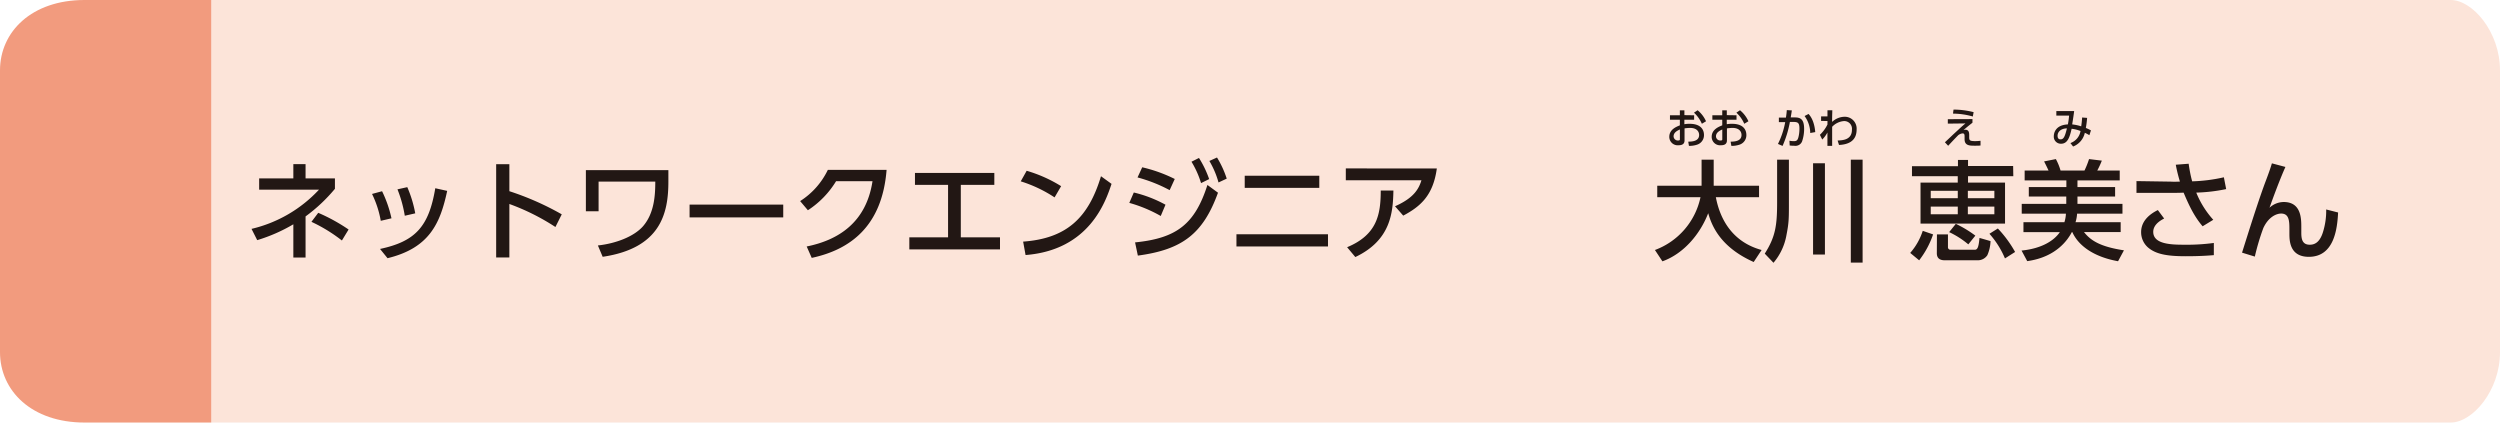
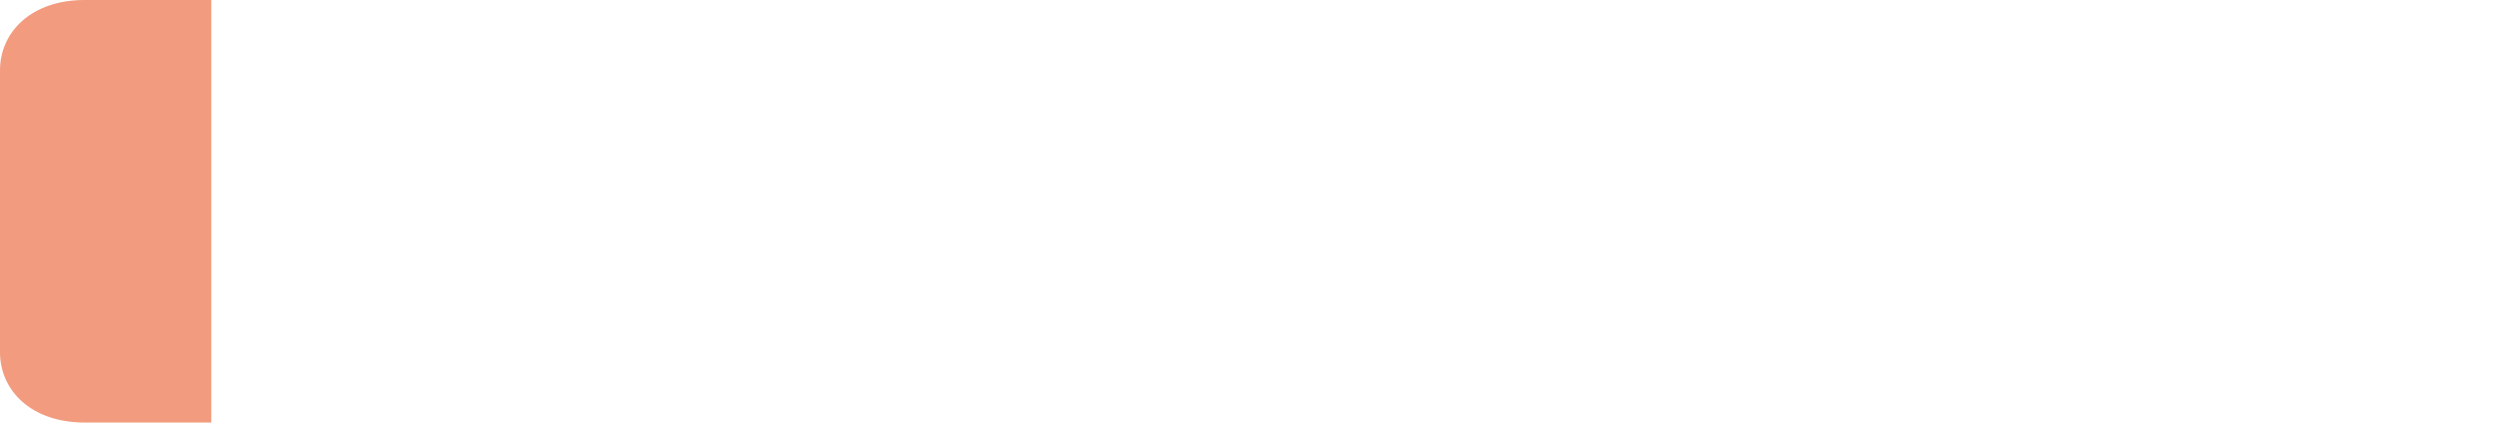
<svg xmlns="http://www.w3.org/2000/svg" width="710" height="120" viewBox="0 0 710 120">
  <defs>
    <style>.cls-1{fill:none;}.cls-2{fill:#fce4d9;}.cls-3{fill:#f29b7e;}.cls-4{clip-path:url(#clip-path);}.cls-5{fill:#221714;}</style>
    <clipPath id="clip-path">
      <rect class="cls-1" x="71.43" y="31.16" width="592.63" height="43.47" />
    </clipPath>
  </defs>
  <g id="レイヤー_2" data-name="レイヤー 2">
    <g id="アウトライン文字">
-       <path class="cls-2" d="M60,0H696c6.16,0,14,9,14,20v80c0,11-7.83,20-14,20H60Z" />
      <path class="cls-3" d="M60,120H24c-15,0-24-9-24-20V20C0,9,9,0,24,0H60Z" />
      <g class="cls-4">
-         <path class="cls-5" d="M645.22,46.39c-.37,1.24-.84,2.64-2,5.68-2.08,5.67-4.4,13.08-6.48,19.68l3.63,1.12a66,66,0,0,1,2.41-8.09c1.52-3.29,3.82-4.13,5.06-4.13,2.32,0,2.35,2.2,2.35,4.59v1c0,2,0,6.7,5.52,6.7,7.29,0,8.09-8.18,8.31-12.59l-3.38-.86a20.35,20.35,0,0,1-.93,6.47c-1,3.2-2.67,3.54-3.75,3.54-2.17,0-2.39-1.74-2.39-3.41V64.53c0-2.39,0-7.16-5-7.16A6,6,0,0,0,644.54,59c1-2.82,2.91-8,4.52-11.59ZM612.83,59.66c-2.86,1.4-4.75,3.47-4.75,6.26a5.75,5.75,0,0,0,1.83,4.25c2.23,2,5.46,2.6,10.82,2.6,4.34,0,6.73-.21,8-.31V69a57,57,0,0,1-8.34.5c-3.63,0-8.87-.09-8.87-3.66,0-2.23,2.45-3.44,3.1-3.78Zm15.74,2.76a25.94,25.94,0,0,1-4.83-7.72,47.27,47.27,0,0,0,8.49-1l-.65-3.35a46.17,46.17,0,0,1-9,1.15c-.43-1.46-.84-3.75-1-5l-3.66.28a44.28,44.28,0,0,0,1.18,4.8c-.68,0-1.43.07-2.64,0l-9.7-.15v3.35l9.55,0c.15,0,2.57,0,3.84-.07,1.43,3.41,3,6.79,5.4,9.55ZM587,36.49c-.58,2.34-.92,3.09-1.82,3.09-.61,0-.83-.45-.83-1,0-1.27,1.11-2.1,2.65-2.12m1.76,5.15a5.39,5.39,0,0,0,3.33-3.9,11.74,11.74,0,0,1,1.29.69l.45-1.37a12.36,12.36,0,0,0-1.45-.69,27.25,27.25,0,0,0,.36-2.86l-1.42-.11a23.34,23.34,0,0,1-.26,2.51,12.27,12.27,0,0,0-2.56-.55c.35-2.21.39-2.46.56-3.79H584v1.29l3.62,0a23.67,23.67,0,0,1-.34,2.5c-3.62.17-4,2.57-4,3.36a2,2,0,0,0,2.06,2.13c1.86,0,2.46-1.84,3-4.25a10,10,0,0,1,2.53.64A4.4,4.4,0,0,1,588,40.63ZM574.66,63.1v2.82H585c-1.58,2.33-5,4.65-10.88,5.24l1.61,3c8.37-1.15,11.62-6.23,12.68-8.25h.12c2,4.41,6.91,7.2,13,8.28l1.67-3.1c-6.63-1-9.42-2.73-11.34-5.18h10.41V63.1H589.45a9.64,9.64,0,0,0,.44-2.42h12.89V57.89H590V55.82h10.69v-2.7H590V51.23h12V48.44h-6.38a25,25,0,0,0,1.3-2.82l-3.63-.44a24.07,24.07,0,0,1-1.3,3.26H585.2a16.36,16.36,0,0,0-1.33-3.26l-3.35.66c.41.77,1,2,1.27,2.6H575v2.79h11.85v1.89H576.18v2.7h10.64v2.07H574.17v2.79h12.55a9,9,0,0,1-.43,2.42ZM553.18,33.85v1.26l5-.06c-.79.66-1.16,1-3.54,3.2-.4.39-2.1,2-2.29,2.15l.93,1c1.92-2.06,2.28-2.42,2.85-3a2.51,2.51,0,0,1,1.24-.52c.57,0,.57.45.57.95v.72c0,1.83,1.5,1.83,2.87,1.83.81,0,1.23,0,1.66-.06l0-1.34a13.17,13.17,0,0,1-1.51.1c-1.62,0-1.71-.26-1.71-1.15v-.46c0-.63,0-1.62-1.09-1.62a1.56,1.56,0,0,0-.53.1c.78-.7,1.6-1.35,2.55-2.1V33.82Zm7.33-2a23.59,23.59,0,0,0-5.71-.73l-.15,1.15a20.46,20.46,0,0,1,5.63.82ZM565,66.39a25.26,25.26,0,0,1,4.41,7l2.88-1.83a33.15,33.15,0,0,0-4.9-6.67Zm-11.44-.47A24.69,24.69,0,0,1,559,69.4l2-2.48a32.4,32.4,0,0,0-5.55-3.35Zm-3.5,6c0,1.55,1,2,2.26,2h9.4a3.22,3.22,0,0,0,2.69-1.45,10.73,10.73,0,0,0,.9-4l-3.13-.9c-.21,2-.4,3.35-1.27,3.35H554a.69.69,0,0,1-.78-.72V66.57h-3.13Zm-4-6.36a17.8,17.8,0,0,1-3.56,6.27l2.54,2.1A25.32,25.32,0,0,0,549,66.57Zm20.34-4.71h-7.53V58.67h7.53Zm-10.39,0h-7.68V58.67h7.68Zm10.39-4.56h-7.53v-2.1h7.53Zm-10.39,0h-7.68v-2.1h7.68Zm15.72-9.14H558.92V45.43h-2.86V47.2H543v2.85h13v1.8H545.43V63.51h24V51.85H558.92v-1.8h12.86ZM519,34.36v1a10.3,10.3,0,0,1-2.15,2.93l.67,1.34a8.46,8.46,0,0,0,1.47-2l0,3.79h1.34c0-4,0-4.41,0-5.41a5.15,5.15,0,0,1,3.3-1.62,2.19,2.19,0,0,1,2.32,2.45c0,3-2.82,3-4.07,3.07l.4,1.26c2.32-.11,5-.91,5-4.38a3.37,3.37,0,0,0-3.41-3.63,5.26,5.26,0,0,0-3.55,1.46c0-.91,0-1.22.06-3.31H519l0,1.75h-1.81v1.29Zm-3.47,3.16c-.28-3.34-1.49-4.69-1.9-5.16l-1.13.59a8.38,8.38,0,0,1,1.61,4.82Zm-9.28,3.92a30.25,30.25,0,0,0,2.08-6.81h.91c1.34,0,1.8.21,1.8,1.87a9.85,9.85,0,0,1-.32,2.59c-.21.68-.44,1-1.26,1a6.27,6.27,0,0,1-1.26-.13l.07,1.36a11.85,11.85,0,0,0,1.37.08,2,2,0,0,0,2.14-1.22,10.77,10.77,0,0,0,.59-3.59c0-2.68-1-3.24-2.61-3.24h-1.2c.14-.76.2-1.14.32-2l-1.43-.08a20.17,20.17,0,0,1-.25,2.13h-2v1.28H507a23,23,0,0,1-2.06,6.2Zm19.38,33.13h3.35V45.34h-3.35Zm-10.72-2.29h3.37V46.36h-3.37ZM504.7,57.43c0,6.42-.41,9.76-3.51,14.6l2.48,2.6a16.57,16.57,0,0,0,3.69-7.9c.69-3.5.69-4.65.69-9.27V45.34H504.7ZM493.13,32a9.33,9.33,0,0,1,2.24,3.15l1.18-.71a8.55,8.55,0,0,0-2.39-3.13Zm-4,7.53c0,.17,0,.37-.48.37a1.21,1.21,0,0,1-1.31-1.18c0-1.13,1.13-1.65,1.79-1.95Zm1.28-6.83V31.33h-1.29v1.41h-2.81V34h2.81v1.6c-1.1.43-3,1.22-3,3.26a2.39,2.39,0,0,0,2.66,2.39c1.11,0,1.67-.45,1.67-1.38V36.46a11.69,11.69,0,0,1,1.57-.13c2,0,2.57,1.13,2.57,2,0,1.84-2.13,1.89-3.09,1.9l.2,1.2a6.94,6.94,0,0,0,2.27-.33,2.82,2.82,0,0,0,2-2.77c0-1.26-.66-3.17-4.09-3.17a8,8,0,0,0-1.48.12V34h2.77V32.74Zm-9.32-.7a9.33,9.33,0,0,1,2.24,3.15l1.18-.71a8.55,8.55,0,0,0-2.39-3.13Zm-4,7.53c0,.17,0,.37-.48.37a1.21,1.21,0,0,1-1.31-1.18c0-1.13,1.13-1.65,1.79-1.95Zm1.28-6.83V31.33h-1.29v1.41h-2.81V34h2.81v1.6c-1.1.43-3,1.22-3,3.26a2.39,2.39,0,0,0,2.66,2.39c1.11,0,1.67-.45,1.67-1.38V36.46a11.69,11.69,0,0,1,1.57-.13c2,0,2.57,1.13,2.57,2,0,1.84-2.13,1.89-3.09,1.9l.2,1.2a6.94,6.94,0,0,0,2.27-.33,2.82,2.82,0,0,0,2-2.77c0-1.26-.66-3.17-4.09-3.17a8,8,0,0,0-1.48.12V34h2.77V32.74Zm-6.24,41.52c6.26-2.26,10.82-8,13-13.67,1.05,3.69,3.53,9.67,12.92,13.86L500.3,71c-8.06-2.2-11.75-8.4-13-15h12.27V52.75H486.69V45.34h-3.44v7.41H470.66V56h12.28A20.48,20.48,0,0,1,470,71ZM384.91,73c10.13-4.8,10.69-12.68,10.82-18.88l-3.6,0c0,6.79-1.05,12.56-9.55,16.09Zm-2.7-25.17V51.2h21.48c-.77,2.48-2.14,5-7.5,7.38l2.33,2.66c4.83-2.57,8.49-5.67,9.54-13.39ZM351.15,70h26V66.54h-26Zm2.35-16.64h21.18V49.9H353.5ZM323.15,72.59c12.56-1.68,18.51-6.14,22.76-17.86l-3-2.2c-3.56,11.1-8.71,15.13-20.55,16.31Zm20.31-26.88a25,25,0,0,1,2.6,6.11l2.33-1.09a27.56,27.56,0,0,0-2.76-6Zm-5.08.22A26.07,26.07,0,0,1,341.1,52l2.3-1.14a28.85,28.85,0,0,0-2.89-6ZM331,58.14A35.88,35.88,0,0,0,322,54.67l-1.28,2.95a39.14,39.14,0,0,1,8.93,3.72Zm2.63-7.31a41.69,41.69,0,0,0-9.24-3.32l-1.33,2.88A42.49,42.49,0,0,1,332.18,54Zm-42.37,21.6C309.42,71,314,57.21,315.68,52.22l-3-2.17c-3.57,11.87-9.8,17.67-22.11,18.57Zm10.1-19.56a39.18,39.18,0,0,0-9.79-4.37l-1.68,3a37.94,37.94,0,0,1,9.61,4.56Zm-28.49-.37h9.52V49.12H259.85V52.5h9.4V67.41h-11v3.41H284V67.41H272.87ZM230.53,73.24c10.88-2.33,20-8.93,21.26-25H235.11a21.58,21.58,0,0,1-7.87,8.87l2.2,2.6a25.87,25.87,0,0,0,8-8.24h10.35C246,63.2,238.09,68.19,229.1,70Zm-34.69-11.5h26.6V58.11h-26.6ZM166.39,48.32V60H170V51.57H186.1c0,3.75-.24,9-3.53,12.74-2.54,2.85-7.6,4.84-12.77,5.4l1.36,3.22c16.43-2.45,18.66-12.28,18.66-21.36V48.32Zm-6.85,12.55a80.11,80.11,0,0,0-14.88-6.57V46.64h-3.75V73.12h3.75V57.93a63.49,63.49,0,0,1,13.08,6.54ZM110.06,73.33C121.87,70.45,125,63.57,127,54.21l-3.38-.75c-1.83,10.91-5.65,15.1-15.69,17.24Zm7.87-12.74a33.86,33.86,0,0,0-2.26-7.44l-2.79.62a35.46,35.46,0,0,1,2.08,7.5ZM111.18,62a34,34,0,0,0-2.67-7.69l-2.85.77a28.61,28.61,0,0,1,2.48,7.63ZM99,65.18a51.07,51.07,0,0,0-8.62-4.74L88.45,63a44.48,44.48,0,0,1,8.65,5.3ZM83.31,50.67H73.6v3.19h17A38.07,38.07,0,0,1,71.43,65l1.62,3.2a46.75,46.75,0,0,0,10.26-4.5v9.43h3.47V61.46a46.25,46.25,0,0,0,8.34-7.84V50.67H86.78V46.61H83.31Z" />
-       </g>
+         </g>
    </g>
  </g>
</svg>